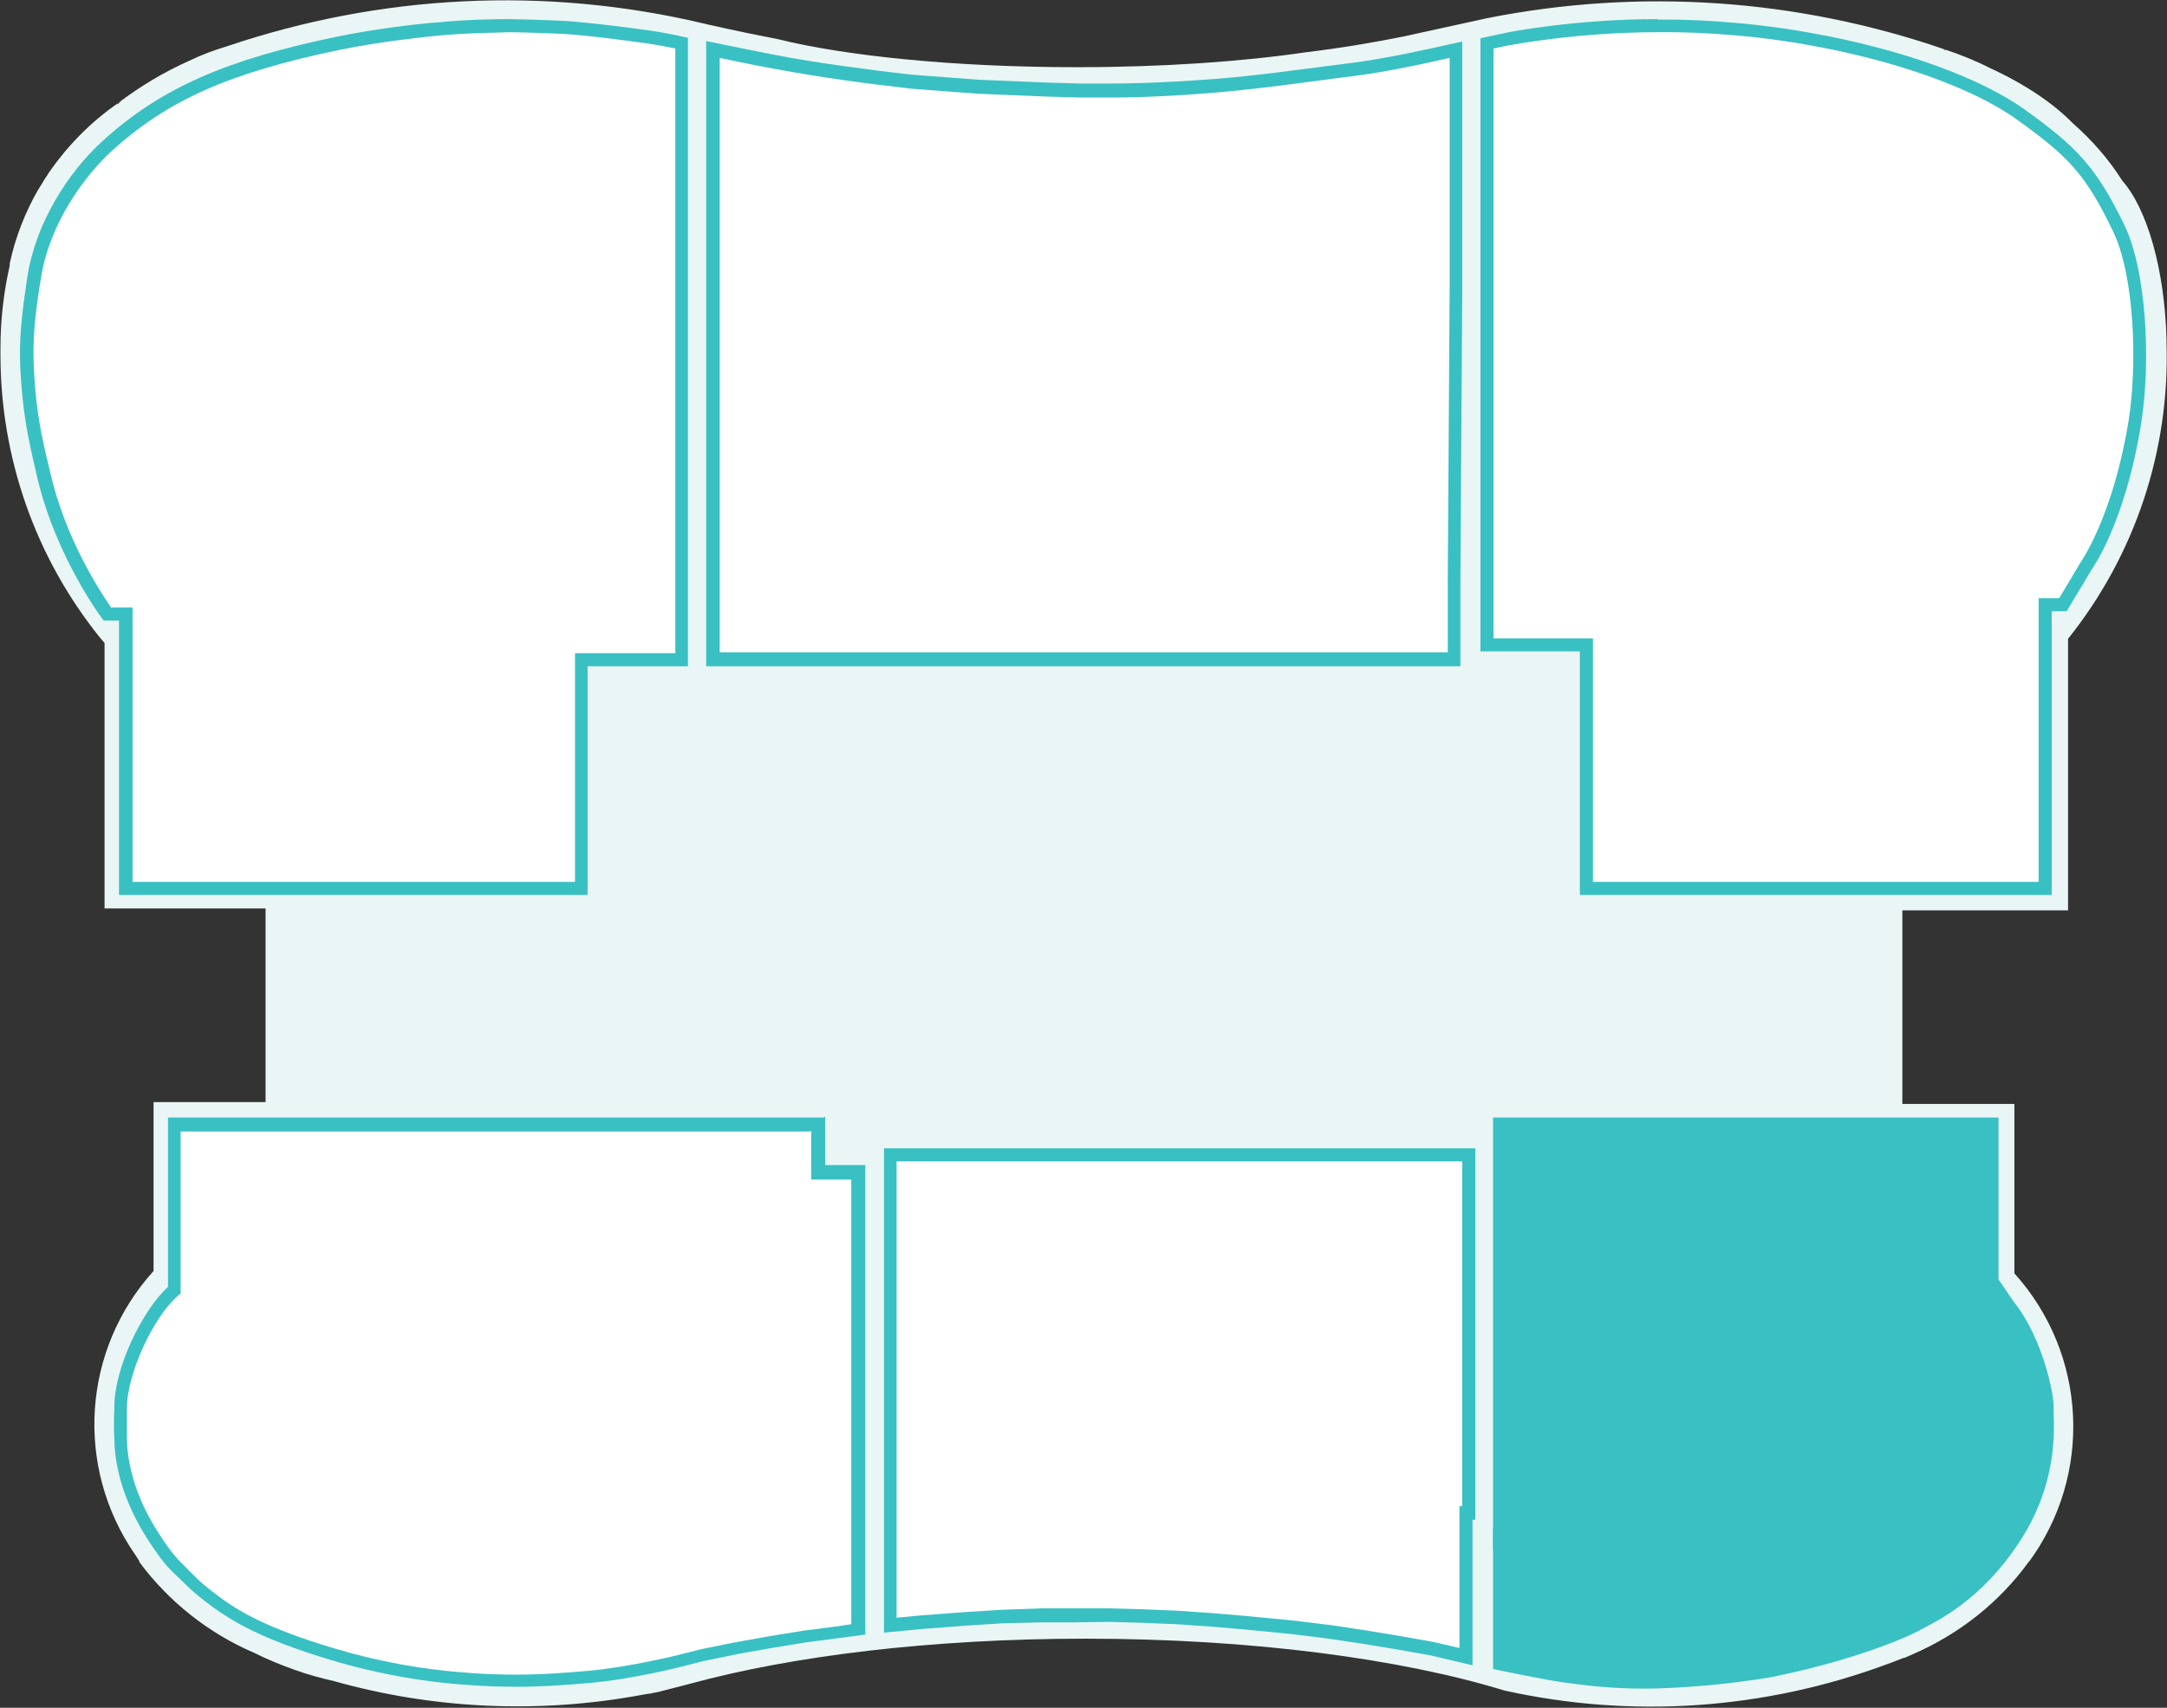
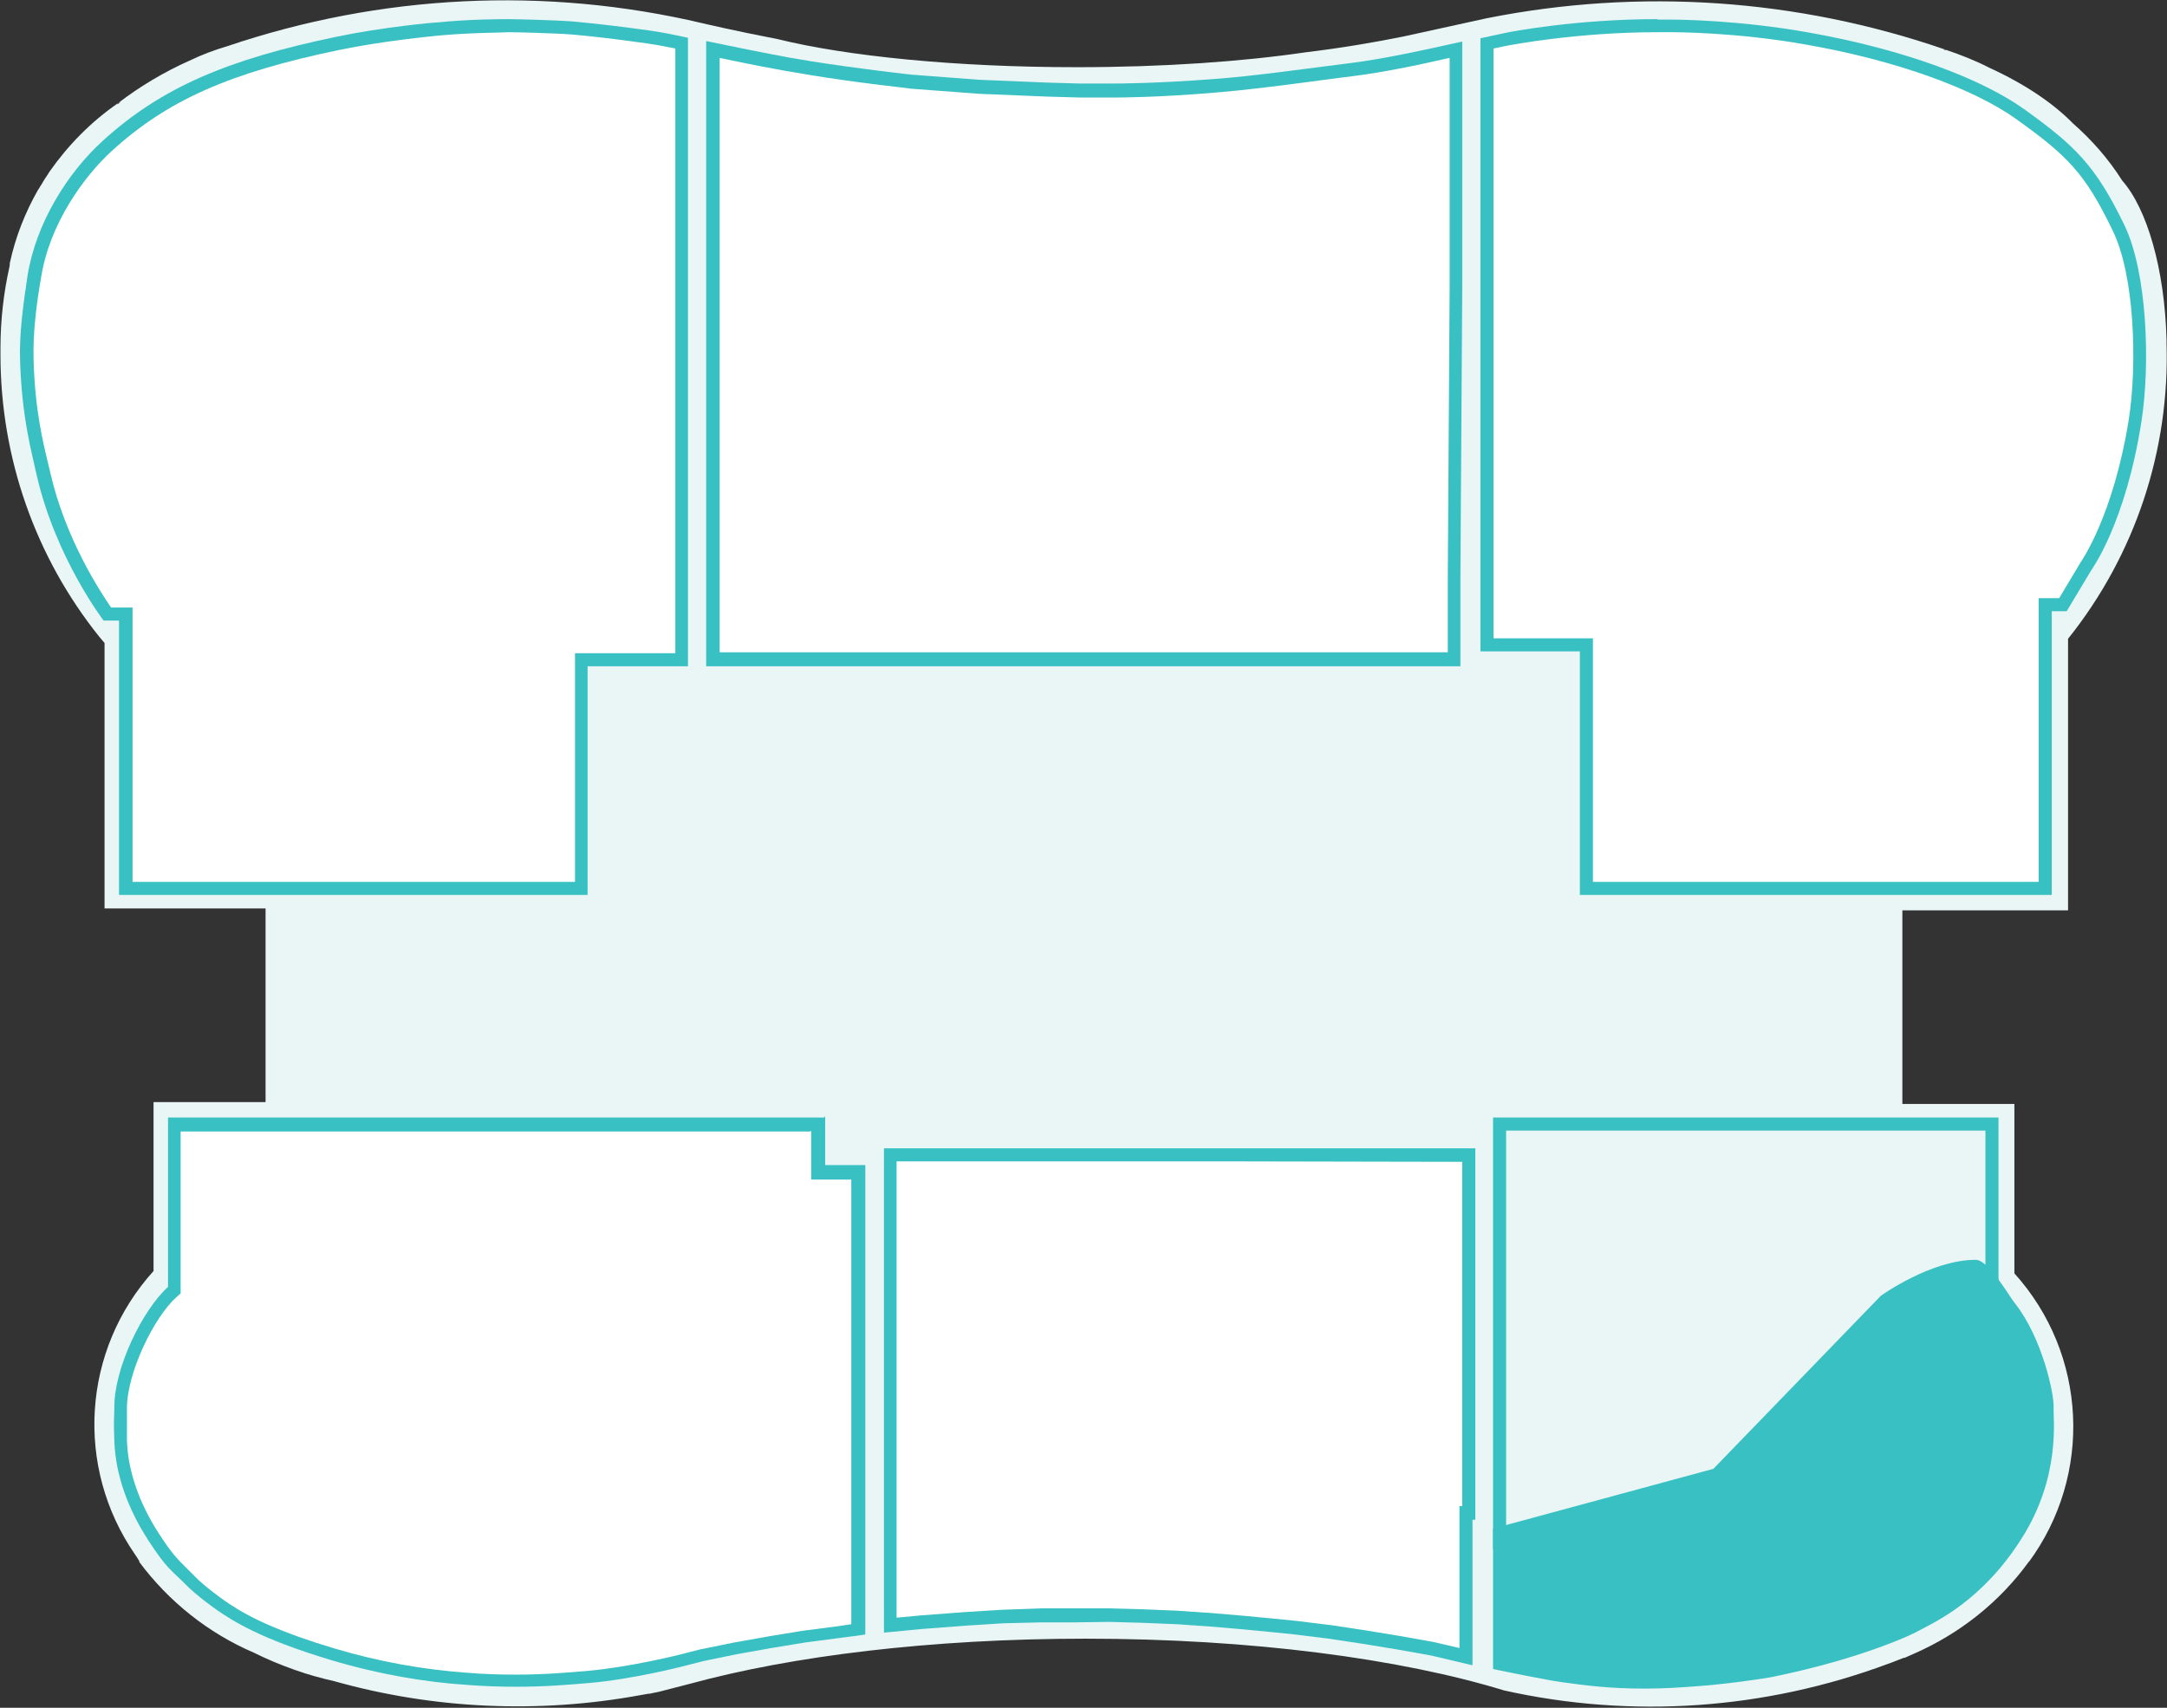
<svg xmlns="http://www.w3.org/2000/svg" id="Layer_2" data-name="Layer 2" viewBox="0 0 46.43 36.6">
  <rect x="0" y="0" width="46.43" height="36.6" fill="#333333" stroke="none" />
  <defs>
    <style> .cls-1 { fill: #fff; } .cls-2 { fill: #39c0c3; } .cls-3 { fill: #e9f6f5; } </style>
  </defs>
  <g id="Layer_1-2" data-name="Layer 1">
    <path class="cls-3" d="M43.46,33.49c1.39-1.88,1.26-4.47-.3-6.2h0v-3.63h-2.4v-4.15h3.55v-5.82h0c1.44-1.8,2.18-4.04,2.11-6.33h0s0-.01,0-.02v.02s0-.05,0-.08c-.04-1.52-.42-2.81-.95-3.41-.29-.46-.65-.87-1.06-1.23-.42-.43-1.03-.84-1.77-1.18-.31-.16-.64-.29-.97-.4l.03.02s-.04-.01-.06-.02h.03c-3.16-1.09-6.54-1.32-9.81-.67l-1.78.39s0,0,0,0c-.64.13-1.35.25-2.1.34-1.36.2-3.06.32-4.91.32-2.62,0-4.94-.24-6.4-.6-.98-.19-1.61-.34-1.61-.34C11.68-.3,8.15-.12,4.87.99c-.27.08-.54.18-.81.31-.54.24-1.06.55-1.53.91l.06-.03s-.05.04-.08.06l.02-.03c-.58.4-1.07.9-1.47,1.47,0,0,0,0,0,0-.02.03-.03.05-.05.08-.03.04-.06.09-.09.14-.02.03-.03.06-.05.08-.02.03-.03.06-.05.08-.28.49-.49,1.02-.61,1.58v-.02s0,.04,0,.06v-.04s0,.06-.01.09c-.12.54-.19,1.12-.19,1.73,0,.05,0,.09,0,.14,0,2.2.74,4.33,2.12,6.05l.11.13h0s0,0,0,0v5.69h3.45v4.15h-2.4v3.64s0,0,0,0v-.02c-1.53,1.69-1.69,4.2-.4,6.07.01.02.03.04.04.06.02.03.03.05.05.08h0s0,0,.01.02h-.01c.63.85,1.48,1.53,2.46,1.95.28.14.57.26.88.37.28.1.57.18.84.24,2.13.6,4.38.7,6.56.3,0,0,0,0,0,0l.17-.03s.05,0,.07-.01l.15-.03.66-.17c2.19-.6,5.18-.97,8.49-.97,3.55,0,6.75.43,8.97,1.11,2.74.61,5.59.41,8.22-.57.12-.04.23-.09.34-.13,0,0,.01,0,.02,0h0c.06-.03.12-.05.18-.08.99-.43,1.85-1.11,2.48-1.98l-.02.02s.01-.02.02-.03h0ZM2.12,13.67h0s0,0,0,0h0Z" />
    <g>
      <path class="cls-2" d="M35.23,36.03c-.69,0-1.16-.06-1.62-.12l-.14-.02c-.26-.03-.98-.18-1.33-.25v-2.78l4.62-1.25,3.65-3.75s1.03-.72,1.93-.73c.09,0,.29.23.6.69.05.08.1.15.13.19.57.7.82,1.88.8,2.15,0,.03,0,.08,0,.15.01.4.04,1.46-.67,2.58-.76,1.19-1.63,1.65-2.05,1.86l-.1.05c-.3.16-1.44.65-3.15.99-.34.07-1.01.15-1.43.18-.48.04-.87.05-1.22.05Z" />
      <path class="cls-2" d="M42.3,27.28c.13.07.41.48.5.62.06.09.11.16.14.2.53.66.79,1.81.77,2.05,0,.03,0,.09,0,.17.01.39.04,1.42-.65,2.5-.74,1.16-1.59,1.6-1.99,1.81l-.1.05c-.29.16-1.42.64-3.11.97-.33.07-1,.15-1.42.18-.44.04-.84.05-1.2.05-.68,0-1.15-.06-1.61-.12l-.14-.02c-.22-.03-.84-.15-1.21-.23v-2.56l4.51-1.22.08-.02.05-.06,3.57-3.69c.14-.1,1.04-.69,1.82-.7M42.33,27h0c-.96,0-2.03.77-2.03.77l-3.59,3.71-4.72,1.28v3.01c.28.06,1.17.24,1.46.28.51.07,1.02.14,1.79.14.35,0,.75-.02,1.23-.06.41-.03,1.1-.12,1.45-.18,1.66-.33,2.84-.81,3.19-1,.35-.19,1.35-.63,2.2-1.97.85-1.33.68-2.58.69-2.8.02-.3-.25-1.52-.83-2.25-.13-.16-.56-.93-.84-.93h0Z" />
    </g>
    <g>
      <path class="cls-1" d="M2.7,19.03v-5.88h-.4c-.19-.27-1.02-1.47-1.37-2.99l-.05-.2c-.11-.46-.28-1.16-.31-2.24-.02-.6.07-1.28.16-1.8.16-.99.76-2.07,1.57-2.81,1.19-1.08,2.58-1.7,4.93-2.19,1-.21,2.11-.31,2.16-.31.73-.06,1.49-.07,1.5-.07.14,0,.99.02,1.38.05.42.04.89.09,1.61.19.25.04.5.08.73.14v13.22h-2.15v4.9H2.7Z" />
      <path class="cls-2" d="M10.9.69h0c.16,0,.98.02,1.36.05.47.04.95.1,1.6.19.21.03.41.07.61.11v12.96h-2.15v4.9H2.84v-5.88h-.28s-.18,0-.18,0c-.24-.35-.98-1.48-1.3-2.88l-.05-.21c-.11-.46-.28-1.14-.31-2.21-.02-.59.07-1.26.16-1.77.18-1.15.91-2.16,1.52-2.72,1.19-1.08,2.51-1.67,4.87-2.16.92-.19,1.95-.29,2.15-.31.65-.06,1.35-.06,1.49-.07h0M10.91.41h-.02c-.11,0-.83,0-1.51.07-.08,0-1.18.1-2.18.31-2.31.48-3.74,1.08-5,2.23-.75.68-1.43,1.76-1.61,2.89-.09.6-.18,1.24-.16,1.82.04,1.26.26,2,.36,2.47.41,1.77,1.43,3.1,1.43,3.1h.33v5.75h0v.13h10.04v-4.9h2.15V.81c-.27-.06-.56-.12-.85-.16-.72-.1-1.19-.15-1.62-.19-.39-.03-1.25-.05-1.38-.05h0Z" />
    </g>
    <g>
      <path class="cls-1" d="M15.27,14.14V1.07c.09.02.18.04.27.06.59.12,1.23.25,1.8.34,1.08.18,2.18.29,2.18.29l1.45.11,1.46.06.7.02h.75c.1,0,.92,0,2.19-.11.59-.05,1.24-.13,1.98-.23l.93-.12c.67-.08,1.42-.25,2.22-.42v5.08s-.04,6.29-.04,6.29v1.7h-15.88Z" />
      <path class="cls-2" d="M15.41,1.24s.07.01.1.02c.47.1,1.17.24,1.8.34,1.07.18,2.18.29,2.2.3l1.46.11,1.46.06.71.02h.75c.09,0,.92,0,2.2-.11.59-.05,1.24-.13,1.99-.23.29-.04.6-.08.92-.12.63-.08,1.32-.22,2.06-.39v4.6h0s0,.3,0,.3l-.04,6.29v1.55h-15.6V1.24M15.13.89v13.39h16.16v-1.84l.04-6.29h0s0-5.26,0-5.26c-.85.19-1.67.37-2.38.46-1.12.14-2.08.28-2.9.34-1.27.1-2.09.1-2.17.1h-.75s-.7-.02-.7-.02l-1.45-.06-1.45-.11s-1.1-.12-2.17-.29c-.57-.09-1.2-.22-1.79-.34-.15-.03-.29-.06-.44-.09h0Z" />
    </g>
    <g>
      <path class="cls-1" d="M11.05,36.02c-.32,0-.66-.01-1.05-.04-.98-.07-1.92-.24-2.87-.53-1.53-.45-2.11-.85-2.39-1.04-.08-.06-.47-.34-.68-.55l-.18-.19c-.17-.17-.3-.29-.59-.75-.44-.67-.68-1.39-.7-2.06,0-.26,0-.42,0-.54v-.16c0-.82.61-2.03,1.11-2.49l.05-.04v-3.55h13.77v1.05h.87v9.79l-1.16.15-.73.12-.73.13-.73.15-.48.12s-1.05.27-1.96.34c-.47.04-.96.08-1.55.08Z" />
      <path class="cls-2" d="M17.38,24.23v1.05h.86v9.53l-.34.05-.7.09-.73.12-.73.13-.74.15-.47.12s-1.04.26-1.94.34c-.47.04-.95.08-1.54.08-.34,0-.68-.01-1.04-.04-.97-.07-1.9-.24-2.84-.52-1.51-.45-2.06-.82-2.35-1.02-.06-.04-.45-.32-.65-.53-.07-.07-.13-.13-.19-.19-.17-.17-.29-.28-.58-.73-.42-.65-.66-1.34-.68-1.99,0-.26,0-.42,0-.53,0-.06,0-.11,0-.16,0-.76.58-1.95,1.06-2.38l.09-.08v-3.47h13.49M17.66,23.95H3.6v3.63c-.55.5-1.16,1.75-1.15,2.59,0,.13-.02.31,0,.7.02.74.3,1.48.72,2.13.4.62.5.65.8.95.23.24.64.53.7.57.31.21.89.6,2.43,1.06,1.04.31,2.01.47,2.9.53.39.03.74.04,1.06.04.6,0,1.09-.04,1.56-.08.93-.08,1.98-.35,1.98-.35l.47-.12.73-.15.73-.13.73-.12.69-.09.46-.06.13-.02v-10.06h-.86v-1.05h0Z" />
    </g>
    <g>
-       <polygon class="cls-2" points="34.44 33.05 32.13 33.05 32.13 24.09 42.68 24.09 42.68 28.25 40.81 28.25 40.81 33.08 34.44 33.05" />
      <path class="cls-2" d="M42.54,24.23v3.88h-1.87v4.83l-6.23-.03h-2.17v-8.68h10.27M42.82,23.95h-10.83v9.25h2.45l6.51.03v-4.83h1.87v-4.44h0Z" />
    </g>
    <g>
      <path class="cls-1" d="M33.99,19.03v-5.22h-2.13v-.69s0-2.3,0-2.3V.93l.45-.09s1.43-.29,3.21-.29c0,0,.24,0,.24,0,.18,0,1.49,0,2.99.28,1.9.34,3.6.94,4.54,1.62,1.09.78,1.5,1.2,2.11,2.44.47.96.55,2.89.35,4.14-.33,2.09-1.03,3.08-1.04,3.08l-.51.85h-.38v6.08h-9.83Z" />
      <path class="cls-2" d="M35.51.69h.26c.14,0,1.45,0,2.95.27,1.88.33,3.56.93,4.49,1.6,1.09.78,1.47,1.16,2.06,2.39.46.94.53,2.83.34,4.05-.33,2.05-1.01,3.02-1.03,3.05l-.46.77h-.44v6.08h-9.55v-5.22h-2.13v-.55s0-2.3,0-2.3V1.04c.11-.02.22-.05.34-.07.01,0,1.43-.28,3.18-.28M35.51.41c-1.77,0-3.19.28-3.23.29-.19.04-.38.08-.56.12v12.31s0,.83,0,.83h2.13v5.22h10.11v-6.08h.32s.54-.9.54-.9c0,0,.72-.99,1.06-3.15.2-1.27.12-3.22-.36-4.22-.62-1.28-1.05-1.7-2.15-2.49-.91-.65-2.57-1.28-4.6-1.64-1.5-.27-2.8-.28-2.99-.28-.02,0-.02,0-.02,0h0c-.08,0-.16,0-.24,0h0Z" />
    </g>
    <g>
      <polygon class="cls-1" points="30.69 35.33 29.96 35.2 29.23 35.08 28.5 34.97 27.78 34.88 26.66 34.77 25.95 34.71 25.23 34.66 23.77 34.62 23.04 34.62 22.32 34.63 21.49 34.65 20.69 34.7 19.77 34.77 19.09 34.84 19.09 24.76 28.37 24.76 28.37 24.75 31.47 24.75 31.47 32.42 31.41 32.56 31.41 35.5 30.69 35.33" />
-       <path class="cls-2" d="M31.33,24.9v7.38h-.06v3.04l-.56-.13-.73-.13-.73-.12-.73-.11-.73-.09-.5-.05-.63-.06-.71-.06-.73-.05-.73-.03-.73-.02h-1.45s-.84.03-.84.03l-.8.05-.93.07-.53.05v-9.78h3.95s.28,0,.28,0h5.05s2.82,0,2.82,0M31.61,24.61h-3.38s-4.77,0-4.77,0h0s-.87,0-.87,0h-3.65v10.38l.84-.08.92-.07.79-.05.82-.02h.72s.73-.01.73-.01l.73.02.73.03.72.05.7.06.62.06.49.05.72.09.73.11.73.12.73.13.89.21v-3.12h.06v-7.95h0Z" />
+       <path class="cls-2" d="M31.33,24.9v7.38h-.06v3.04l-.56-.13-.73-.13-.73-.12-.73-.11-.73-.09-.5-.05-.63-.06-.71-.06-.73-.05-.73-.03-.73-.02h-1.45s-.84.03-.84.03l-.8.05-.93.07-.53.05v-9.78h3.95s.28,0,.28,0s2.82,0,2.82,0M31.61,24.61h-3.38s-4.77,0-4.77,0h0s-.87,0-.87,0h-3.65v10.38l.84-.08.92-.07.79-.05.82-.02h.72s.73-.01.73-.01l.73.02.73.03.72.05.7.06.62.06.49.05.72.09.73.11.73.12.73.13.89.21v-3.12h.06v-7.95h0Z" />
    </g>
  </g>
</svg>